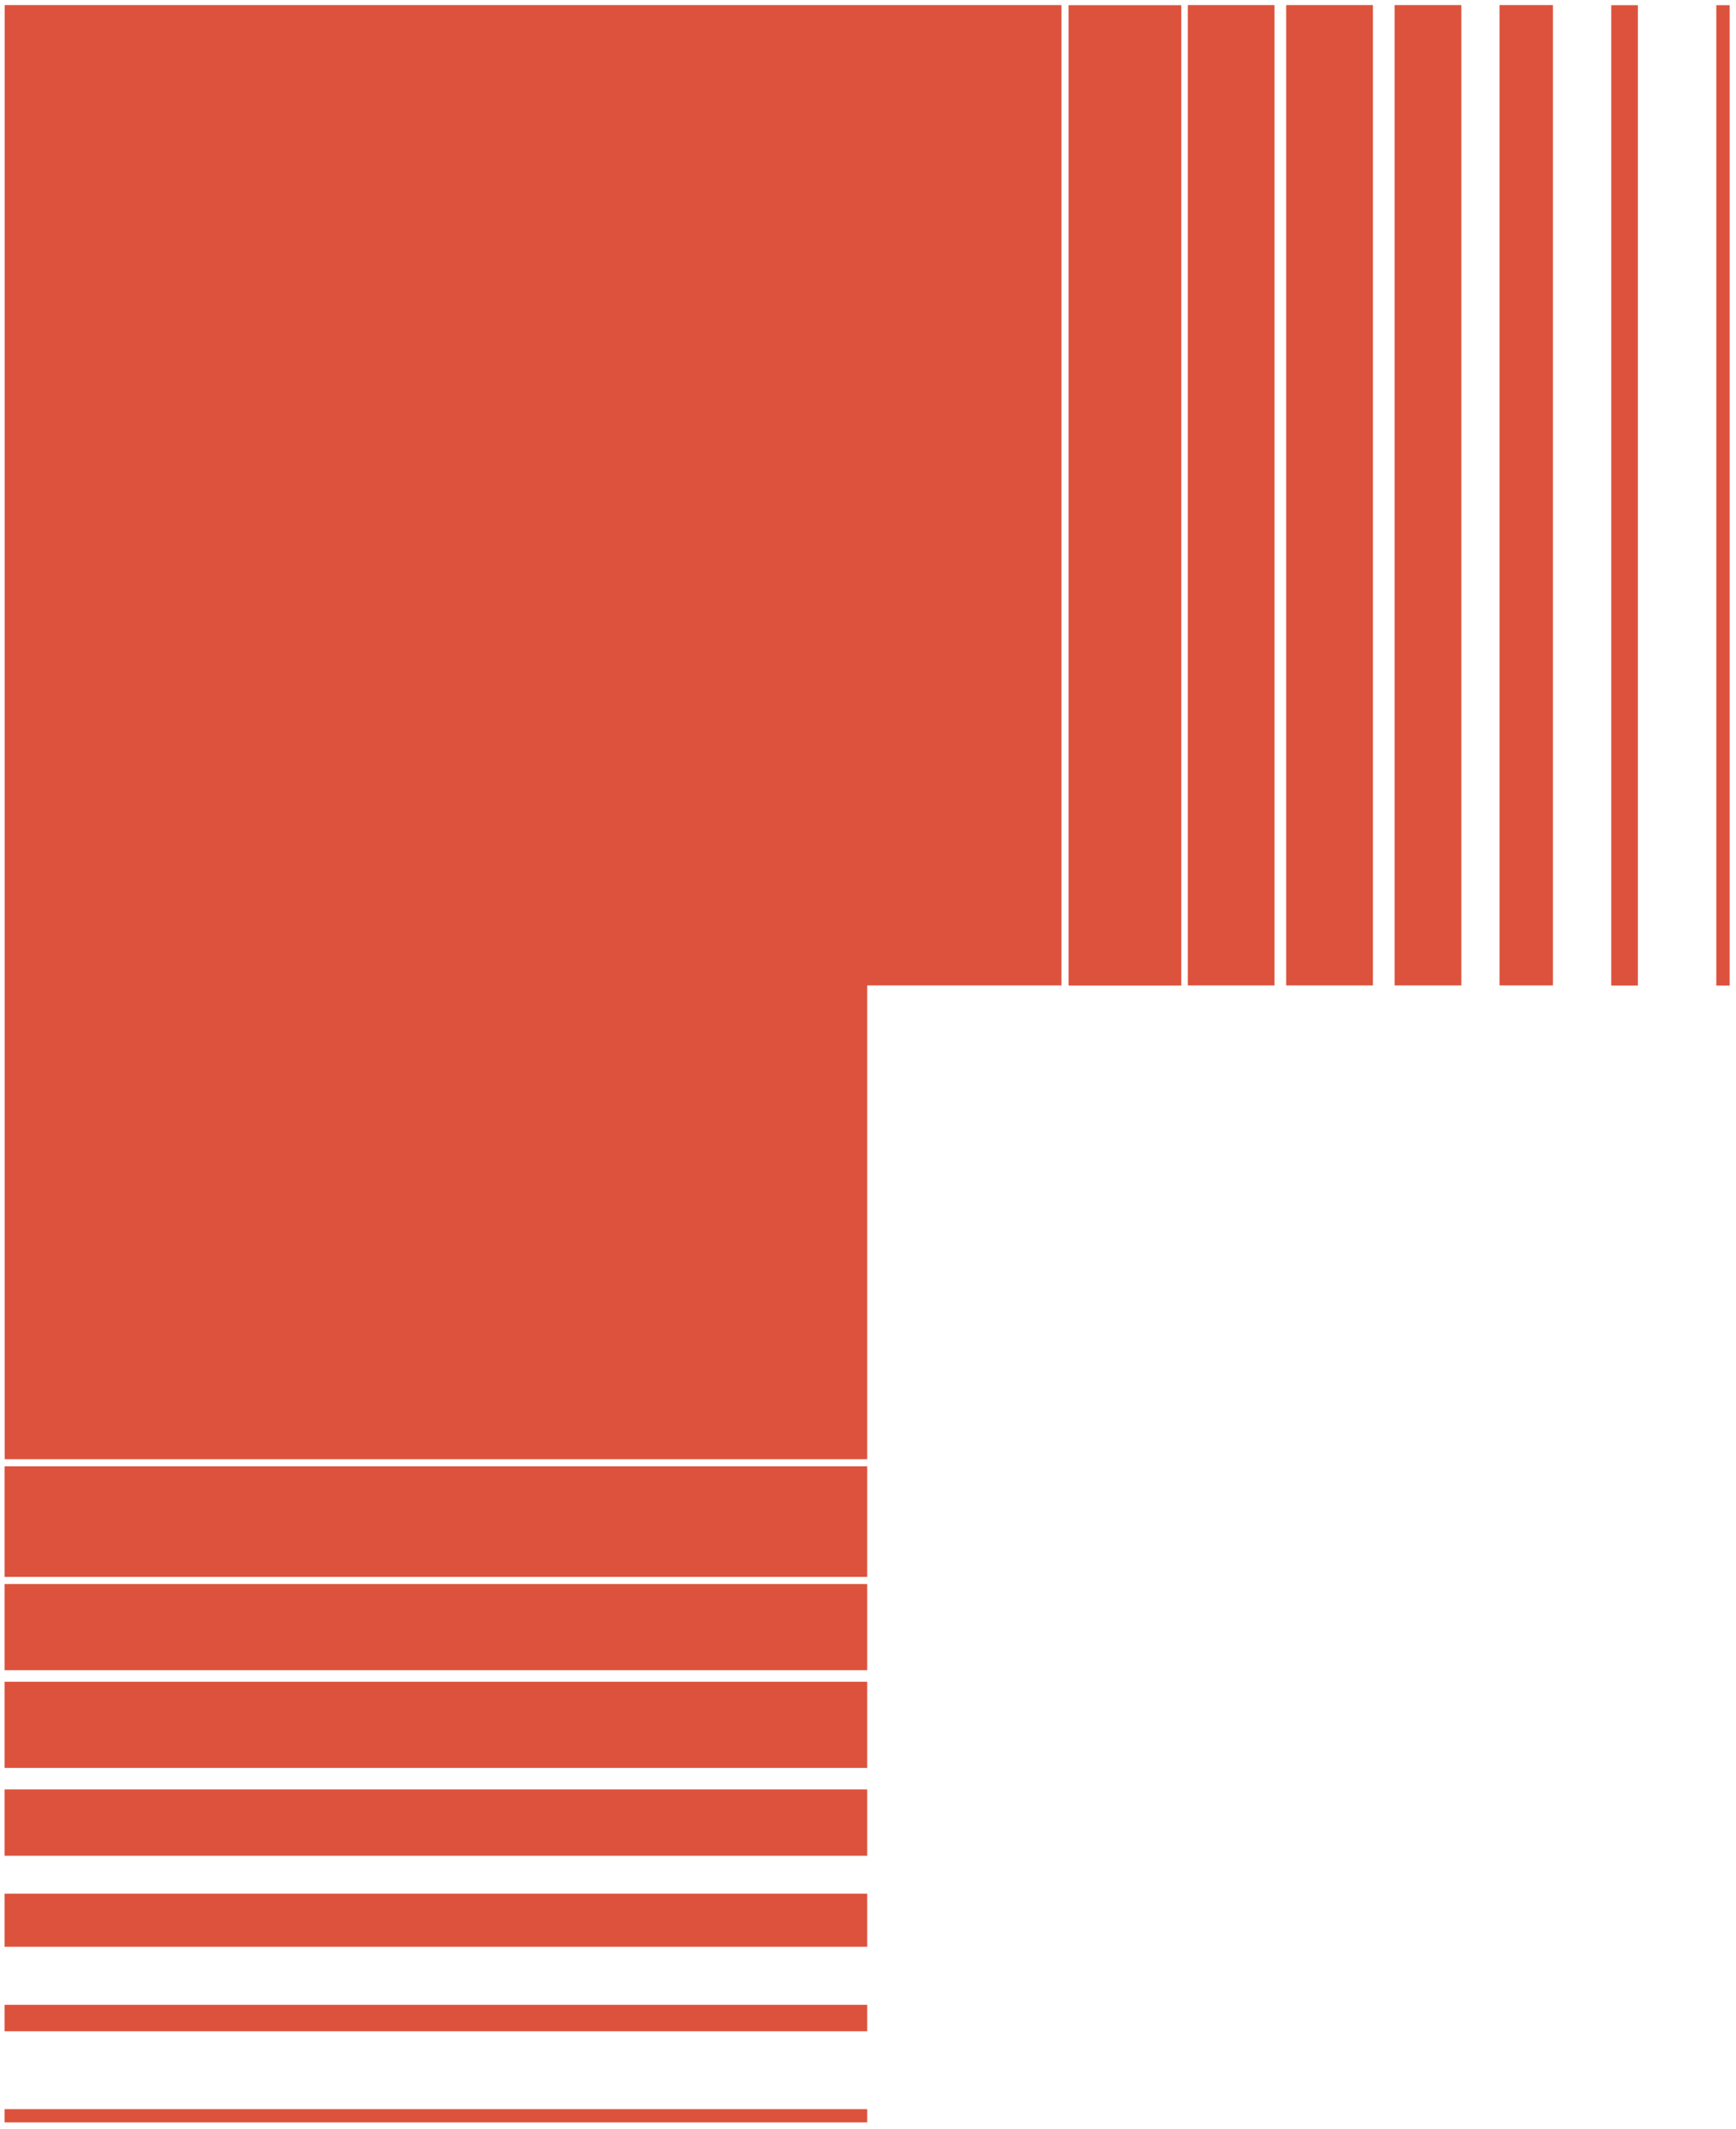
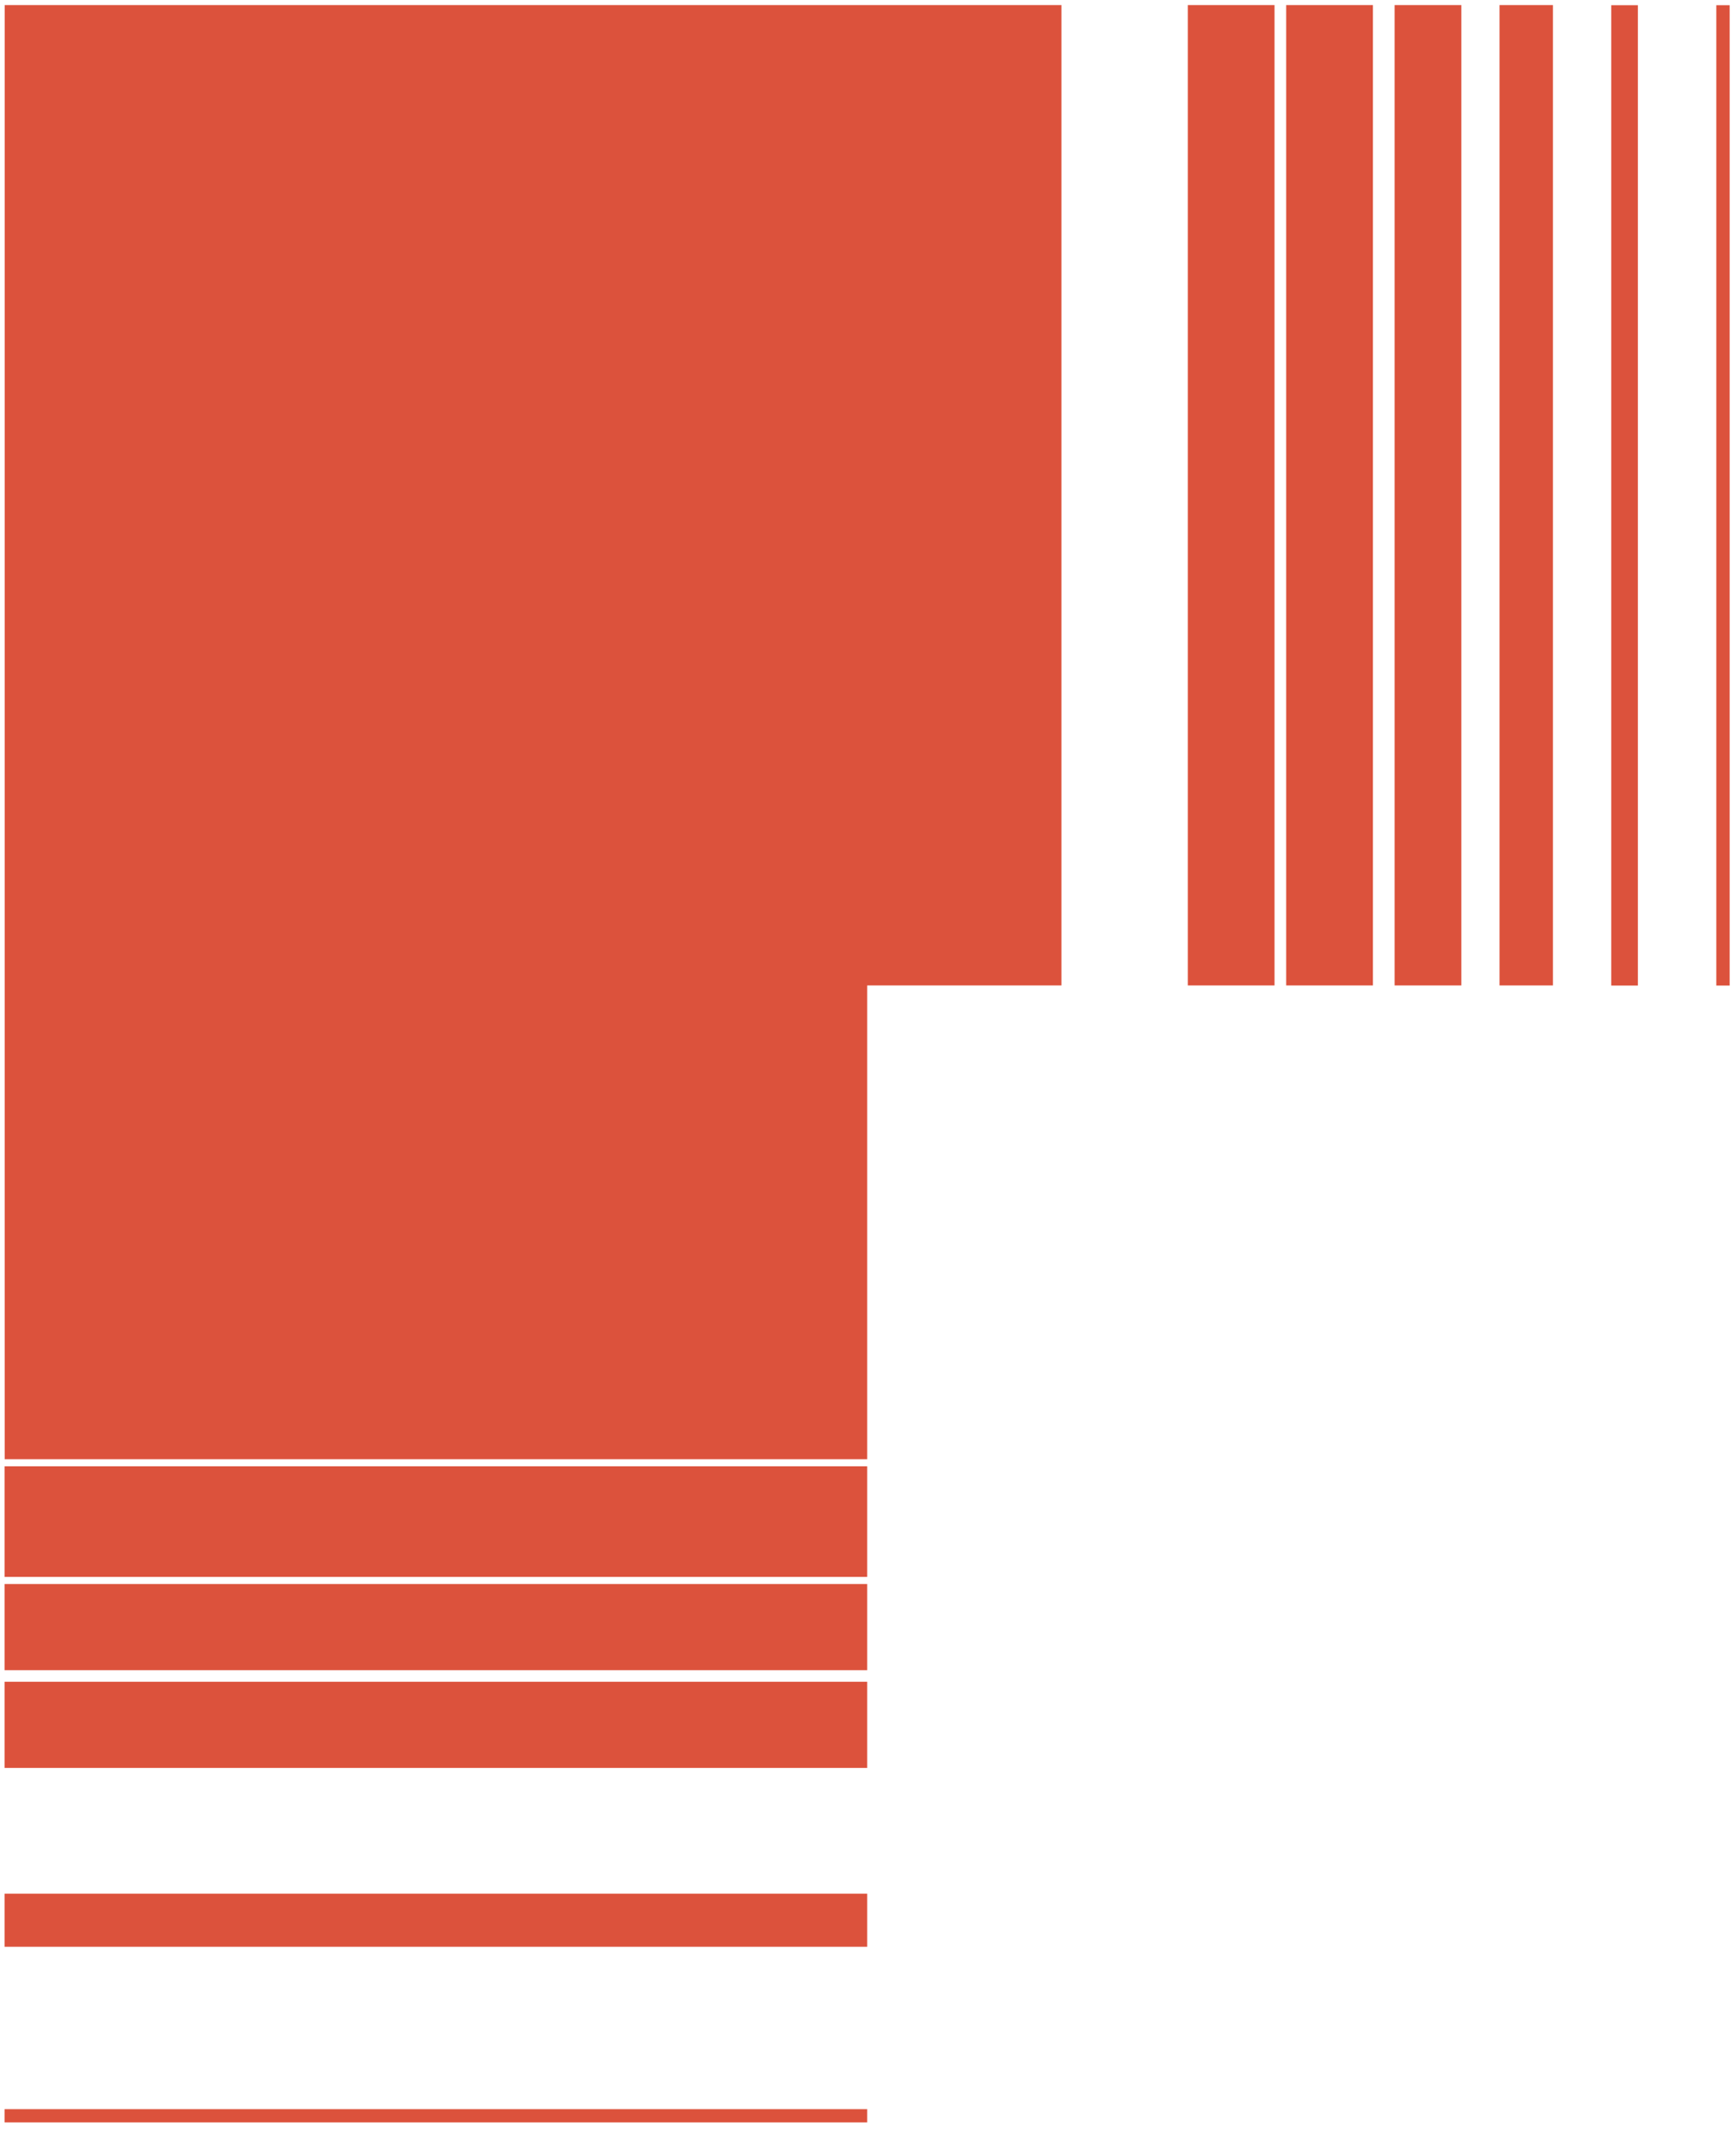
<svg xmlns="http://www.w3.org/2000/svg" width="248" height="304" viewBox="0 0 248 304" fill="none">
  <path d="M151.635 0.726L0.668 0.726L0.668 208.39L123.879 208.39L123.879 140.733L151.635 140.733L151.635 0.726Z" fill="#DC523C" />
  <path d="M123.879 225.204L123.88 209.404L0.651 209.404L0.651 225.204L123.879 225.204Z" fill="#DC523C" />
  <path d="M123.879 238.523L123.879 226.217L0.651 226.217L0.651 238.523L123.879 238.523Z" fill="#DC523C" />
  <path d="M123.879 252.482L123.879 240.176L0.651 240.176L0.651 252.482L123.879 252.482Z" fill="#DC523C" />
-   <path d="M123.879 265.025L123.879 255.555L0.651 255.555L0.651 265.025L123.879 265.025Z" fill="#DC523C" />
  <path d="M123.879 278.024L123.879 270.444L0.651 270.444L0.651 278.024L123.879 278.024Z" fill="#DC523C" />
-   <path d="M123.879 290.092L123.879 286.311L0.651 286.311L0.651 290.092L123.879 290.092Z" fill="#DC523C" />
  <path d="M123.879 303.107L123.879 301.217L0.651 301.217L0.651 303.107L123.879 303.107Z" fill="#DC523C" />
-   <path d="M168.75 0.743L152.654 0.743L152.654 140.75L168.75 140.75L168.75 0.743Z" fill="#DC523C" />
  <path d="M182.075 0.726L169.684 0.726L169.684 140.734L182.075 140.734L182.075 0.726Z" fill="#DC523C" />
  <path d="M196.133 0.726L183.742 0.726L183.742 140.734L196.133 140.734L196.133 0.726Z" fill="#DC523C" />
  <path d="M208.762 0.726L199.227 0.726L199.227 140.734L208.762 140.734L208.762 0.726Z" fill="#DC523C" />
  <path d="M221.848 0.726L214.217 0.726L214.217 140.734L221.848 140.734L221.848 0.726Z" fill="#DC523C" />
  <path d="M233.985 0.743L230.178 0.743L230.178 140.75L233.985 140.75L233.985 0.743Z" fill="#DC523C" />
  <path d="M247.09 0.743L245.187 0.743L245.187 140.75L247.09 140.75L247.09 0.743Z" fill="#DC523C" />
</svg>